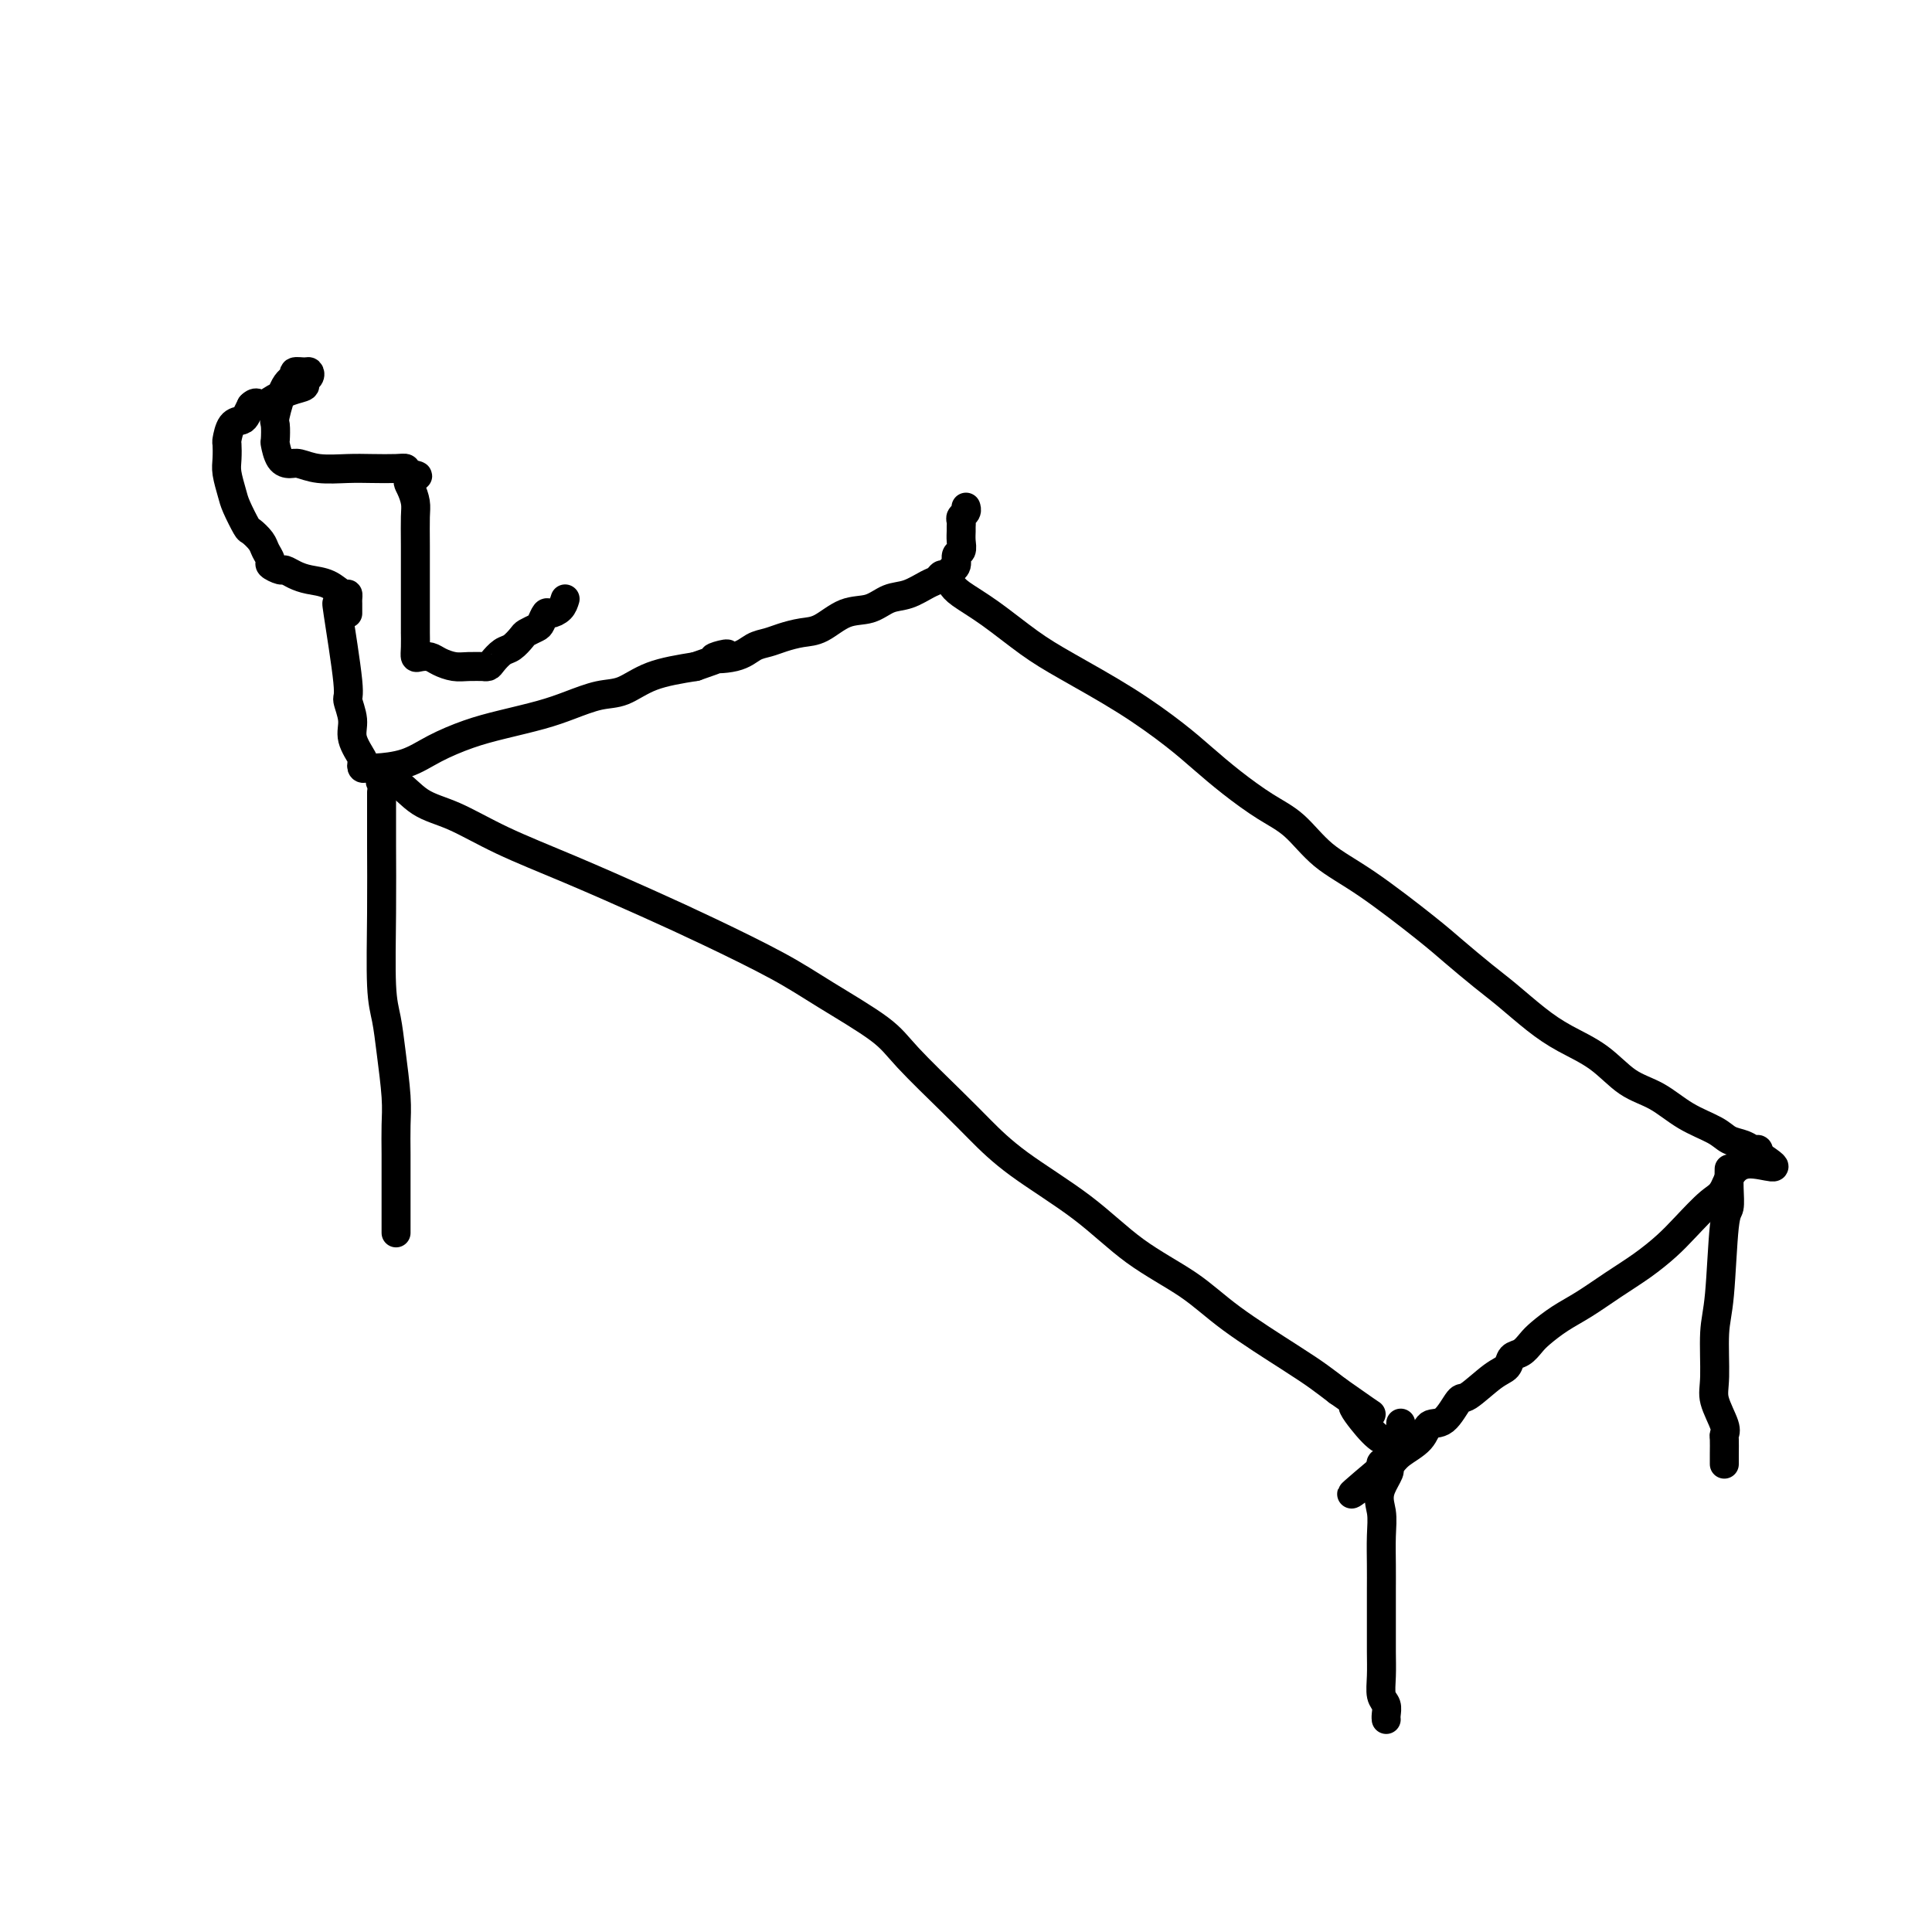
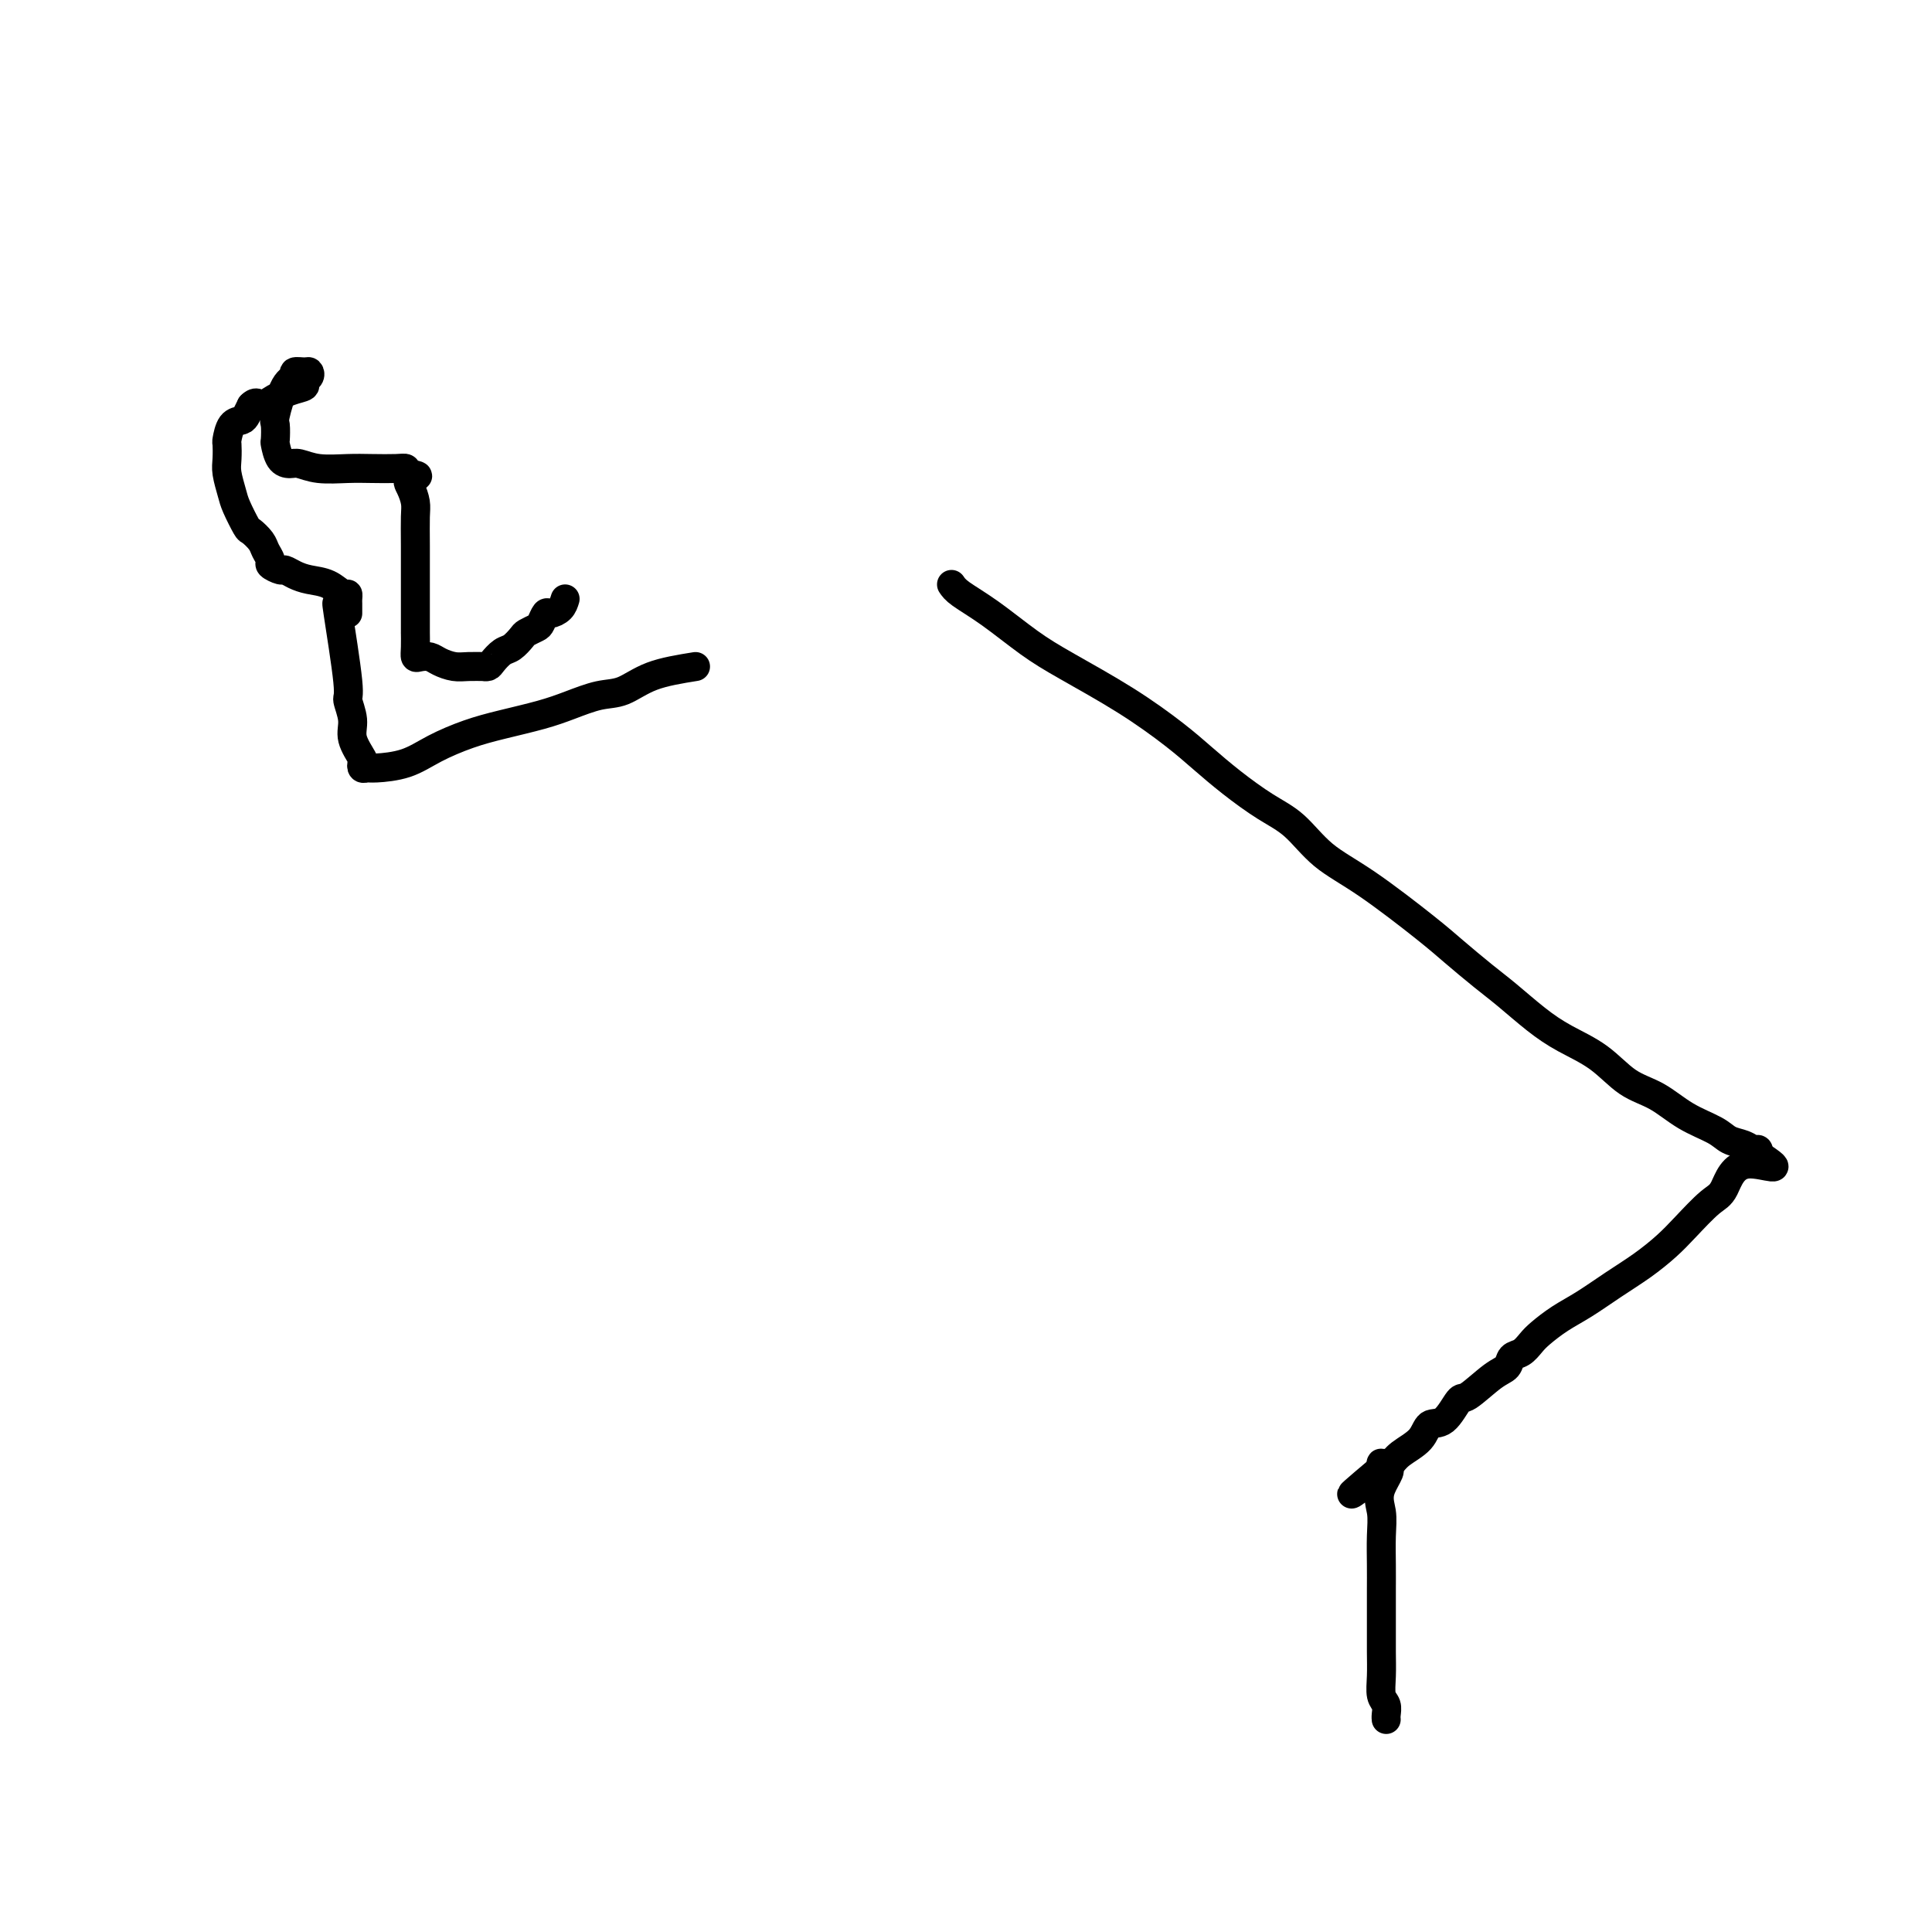
<svg xmlns="http://www.w3.org/2000/svg" viewBox="0 0 400 400" version="1.1">
  <g fill="none" stroke="#000000" stroke-width="6" stroke-linecap="round" stroke-linejoin="round">
    <path d="M70,126c-0.236,-1.067 -0.472,-2.135 0,1c0.472,3.135 1.651,10.472 2,14c0.349,3.528 -0.130,3.245 0,4c0.130,0.755 0.871,2.546 1,4c0.129,1.454 -0.355,2.572 0,4c0.355,1.428 1.548,3.168 2,4c0.452,0.832 0.164,0.757 0,1c-0.164,0.243 -0.202,0.802 0,1c0.202,0.198 0.646,0.033 1,0c0.354,-0.033 0.618,0.066 2,0c1.382,-0.066 3.880,-0.297 6,-1c2.120,-0.703 3.860,-1.879 6,-3c2.140,-1.121 4.679,-2.188 7,-3c2.321,-0.812 4.422,-1.367 7,-2c2.578,-0.633 5.631,-1.342 8,-2c2.369,-0.658 4.055,-1.265 6,-2c1.945,-0.735 4.150,-1.599 6,-2c1.850,-0.401 3.344,-0.339 5,-1c1.656,-0.661 3.473,-2.046 6,-3c2.527,-0.954 5.763,-1.477 9,-2" />
-     <path d="M144,138c10.928,-3.731 5.248,-2.558 4,-2c-1.248,0.558 1.937,0.500 4,0c2.063,-0.500 3.005,-1.441 4,-2c0.995,-0.559 2.043,-0.735 3,-1c0.957,-0.265 1.823,-0.619 3,-1c1.177,-0.381 2.663,-0.789 4,-1c1.337,-0.211 2.524,-0.227 4,-1c1.476,-0.773 3.242,-2.305 5,-3c1.758,-0.695 3.507,-0.553 5,-1c1.493,-0.447 2.729,-1.483 4,-2c1.271,-0.517 2.578,-0.516 4,-1c1.422,-0.484 2.959,-1.454 4,-2c1.041,-0.546 1.584,-0.668 2,-1c0.416,-0.332 0.704,-0.876 1,-1c0.296,-0.124 0.600,0.170 1,0c0.400,-0.170 0.896,-0.804 1,-1c0.104,-0.196 -0.182,0.047 0,0c0.182,-0.047 0.833,-0.383 1,-1c0.167,-0.617 -0.152,-1.513 0,-2c0.152,-0.487 0.773,-0.564 1,-1c0.227,-0.436 0.060,-1.230 0,-2c-0.060,-0.770 -0.012,-1.516 0,-2c0.012,-0.484 -0.011,-0.708 0,-1c0.011,-0.292 0.055,-0.653 0,-1c-0.055,-0.347 -0.211,-0.681 0,-1c0.211,-0.319 0.788,-0.624 1,-1c0.212,-0.376 0.061,-0.822 0,-1c-0.061,-0.178 -0.030,-0.089 0,0" />
-     <path d="M82,159c-0.335,-0.093 -0.671,-0.186 -1,0c-0.329,0.186 -0.653,0.651 -1,1c-0.347,0.349 -0.719,0.580 -1,1c-0.281,0.420 -0.472,1.027 0,1c0.472,-0.027 1.608,-0.688 3,0c1.392,0.688 3.039,2.724 5,4c1.961,1.276 4.236,1.791 7,3c2.764,1.209 6.018,3.113 10,5c3.982,1.887 8.691,3.758 14,6c5.309,2.242 11.218,4.854 16,7c4.782,2.146 8.437,3.826 13,6c4.563,2.174 10.033,4.843 14,7c3.967,2.157 6.432,3.803 10,6c3.568,2.197 8.240,4.944 11,7c2.760,2.056 3.610,3.421 6,6c2.390,2.579 6.321,6.372 9,9c2.679,2.628 4.104,4.091 6,6c1.896,1.909 4.261,4.264 8,7c3.739,2.736 8.852,5.852 13,9c4.148,3.148 7.330,6.327 11,9c3.670,2.673 7.829,4.841 11,7c3.171,2.159 5.355,4.311 9,7c3.645,2.689 8.751,5.916 12,8c3.249,2.084 4.643,3.024 6,4c1.357,0.976 2.679,1.988 4,3" />
-     <path d="M277,288c11.113,7.835 5.895,3.921 4,3c-1.895,-0.921 -0.465,1.151 1,3c1.465,1.849 2.967,3.475 4,4c1.033,0.525 1.597,-0.053 2,0c0.403,0.053 0.644,0.735 1,1c0.356,0.265 0.827,0.112 1,0c0.173,-0.112 0.046,-0.184 0,-1c-0.046,-0.816 -0.013,-2.376 0,-3c0.013,-0.624 0.007,-0.312 0,0" />
    <path d="M197,121c0.365,0.546 0.729,1.091 2,2c1.271,0.909 3.448,2.181 6,4c2.552,1.819 5.479,4.183 8,6c2.521,1.817 4.636,3.086 8,5c3.364,1.914 7.977,4.473 12,7c4.023,2.527 7.457,5.023 10,7c2.543,1.977 4.197,3.434 6,5c1.803,1.566 3.756,3.239 6,5c2.244,1.761 4.778,3.608 7,5c2.222,1.392 4.132,2.327 6,4c1.868,1.673 3.692,4.082 6,6c2.308,1.918 5.098,3.344 9,6c3.902,2.656 8.916,6.541 12,9c3.084,2.459 4.237,3.490 6,5c1.763,1.510 4.136,3.497 6,5c1.864,1.503 3.217,2.521 5,4c1.783,1.479 3.995,3.420 6,5c2.005,1.580 3.805,2.800 6,4c2.195,1.200 4.787,2.380 7,4c2.213,1.620 4.048,3.681 6,5c1.952,1.319 4.021,1.897 6,3c1.979,1.103 3.868,2.730 6,4c2.132,1.270 4.508,2.182 6,3c1.492,0.818 2.099,1.542 3,2c0.901,0.458 2.097,0.648 3,1c0.903,0.352 1.512,0.864 2,1c0.488,0.136 0.854,-0.104 1,0c0.146,0.104 0.073,0.552 0,1" />
    <path d="M364,239c6.936,4.512 1.277,1.791 -2,2c-3.277,0.209 -4.170,3.346 -5,5c-0.830,1.654 -1.595,1.824 -3,3c-1.405,1.176 -3.449,3.357 -5,5c-1.551,1.643 -2.609,2.746 -4,4c-1.391,1.254 -3.114,2.657 -5,4c-1.886,1.343 -3.933,2.624 -6,4c-2.067,1.376 -4.153,2.845 -6,4c-1.847,1.155 -3.454,1.996 -5,3c-1.546,1.004 -3.029,2.170 -4,3c-0.971,0.830 -1.430,1.322 -2,2c-0.570,0.678 -1.252,1.542 -2,2c-0.748,0.458 -1.561,0.511 -2,1c-0.439,0.489 -0.504,1.414 -1,2c-0.496,0.586 -1.421,0.834 -3,2c-1.579,1.166 -3.810,3.249 -5,4c-1.190,0.751 -1.337,0.168 -2,1c-0.663,0.832 -1.841,3.078 -3,4c-1.159,0.922 -2.299,0.520 -3,1c-0.701,0.480 -0.962,1.842 -2,3c-1.038,1.158 -2.853,2.114 -4,3c-1.147,0.886 -1.628,1.704 -2,2c-0.372,0.296 -0.636,0.069 -1,0c-0.364,-0.069 -0.829,0.020 -1,0c-0.171,-0.020 -0.049,-0.149 0,0c0.049,0.149 0.024,0.574 0,1" />
    <path d="M286,304c-12.067,10.165 -3.233,3.078 0,1c3.233,-2.078 0.866,0.852 0,3c-0.866,2.148 -0.232,3.512 0,5c0.232,1.488 0.062,3.100 0,5c-0.062,1.900 -0.017,4.089 0,6c0.017,1.911 0.005,3.543 0,5c-0.005,1.457 -0.002,2.740 0,4c0.002,1.260 0.004,2.497 0,4c-0.004,1.503 -0.015,3.271 0,5c0.015,1.729 0.057,3.420 0,5c-0.057,1.580 -0.211,3.051 0,4c0.211,0.949 0.789,1.378 1,2c0.211,0.622 0.057,1.437 0,2c-0.057,0.563 -0.016,0.875 0,1c0.016,0.125 0.008,0.062 0,0" />
-     <path d="M358,242c-0.024,1.258 -0.049,2.516 0,4c0.049,1.484 0.171,3.195 0,4c-0.171,0.805 -0.636,0.706 -1,4c-0.364,3.294 -0.626,9.982 -1,14c-0.374,4.018 -0.860,5.367 -1,8c-0.140,2.633 0.068,6.549 0,9c-0.068,2.451 -0.410,3.437 0,5c0.410,1.563 1.574,3.705 2,5c0.426,1.295 0.114,1.745 0,2c-0.114,0.255 -0.031,0.316 0,1c0.031,0.684 0.008,1.992 0,3c-0.008,1.008 -0.002,1.717 0,2c0.002,0.283 0.001,0.142 0,0" />
-     <path d="M79,164c-0.000,0.354 -0.001,0.709 0,1c0.001,0.291 0.003,0.519 0,2c-0.003,1.481 -0.012,4.216 0,8c0.012,3.784 0.046,8.619 0,14c-0.046,5.381 -0.170,11.309 0,15c0.170,3.691 0.634,5.145 1,7c0.366,1.855 0.634,4.110 1,7c0.366,2.890 0.830,6.413 1,9c0.170,2.587 0.046,4.236 0,6c-0.046,1.764 -0.012,3.641 0,6c0.012,2.359 0.003,5.199 0,7c-0.003,1.801 -0.001,2.563 0,3c0.001,0.437 0.000,0.550 0,1c-0.000,0.450 -0.000,1.238 0,2c0.000,0.762 0.000,1.500 0,2c-0.000,0.500 -0.000,0.763 0,1c0.000,0.237 0.000,0.448 0,0c-0.000,-0.448 -0.000,-1.557 0,-2c0.000,-0.443 0.000,-0.222 0,0" />
    <path d="M72,127c-0.001,-0.331 -0.002,-0.661 0,-1c0.002,-0.339 0.007,-0.686 0,-1c-0.007,-0.314 -0.025,-0.595 0,-1c0.025,-0.405 0.092,-0.934 0,-1c-0.092,-0.066 -0.343,0.332 -1,0c-0.657,-0.332 -1.719,-1.395 -3,-2c-1.281,-0.605 -2.782,-0.754 -4,-1c-1.218,-0.246 -2.154,-0.590 -3,-1c-0.846,-0.410 -1.603,-0.886 -2,-1c-0.397,-0.114 -0.434,0.136 -1,0c-0.566,-0.136 -1.661,-0.657 -2,-1c-0.339,-0.343 0.079,-0.509 0,-1c-0.079,-0.491 -0.655,-1.307 -1,-2c-0.345,-0.693 -0.459,-1.261 -1,-2c-0.541,-0.739 -1.508,-1.647 -2,-2c-0.492,-0.353 -0.510,-0.152 -1,-1c-0.490,-0.848 -1.452,-2.746 -2,-4c-0.548,-1.254 -0.683,-1.864 -1,-3c-0.317,-1.136 -0.815,-2.798 -1,-4c-0.185,-1.202 -0.057,-1.943 0,-3c0.057,-1.057 0.043,-2.429 0,-3c-0.043,-0.571 -0.114,-0.341 0,-1c0.114,-0.659 0.412,-2.208 1,-3c0.588,-0.792 1.466,-0.829 2,-1c0.534,-0.171 0.724,-0.478 1,-1c0.276,-0.522 0.638,-1.261 1,-2" />
    <path d="M52,84c1.157,-1.206 1.549,-0.221 2,0c0.451,0.221 0.962,-0.322 2,-1c1.038,-0.678 2.604,-1.492 4,-2c1.396,-0.508 2.621,-0.710 3,-1c0.379,-0.290 -0.088,-0.667 0,-1c0.088,-0.333 0.733,-0.622 1,-1c0.267,-0.378 0.157,-0.846 0,-1c-0.157,-0.154 -0.361,0.004 -1,0c-0.639,-0.004 -1.712,-0.172 -2,0c-0.288,0.172 0.210,0.684 0,1c-0.210,0.316 -1.129,0.436 -2,2c-0.871,1.564 -1.695,4.573 -2,6c-0.305,1.427 -0.089,1.272 0,2c0.089,0.728 0.053,2.338 0,3c-0.053,0.662 -0.123,0.377 0,1c0.123,0.623 0.440,2.153 1,3c0.560,0.847 1.362,1.012 2,1c0.638,-0.012 1.112,-0.199 2,0c0.888,0.199 2.189,0.785 4,1c1.811,0.215 4.132,0.060 6,0c1.868,-0.060 3.284,-0.027 5,0c1.716,0.027 3.731,0.046 5,0c1.269,-0.046 1.791,-0.156 2,0c0.209,0.156 0.104,0.578 0,1" />
    <path d="M84,98c4.265,0.610 1.927,0.633 1,1c-0.927,0.367 -0.445,1.076 0,2c0.445,0.924 0.851,2.063 1,3c0.149,0.937 0.040,1.674 0,3c-0.040,1.326 -0.011,3.243 0,6c0.011,2.757 0.003,6.354 0,9c-0.003,2.646 -0.001,4.340 0,5c0.001,0.660 -0.000,0.286 0,1c0.000,0.714 0.002,2.517 0,3c-0.002,0.483 -0.009,-0.355 0,0c0.009,0.355 0.032,1.902 0,3c-0.032,1.098 -0.119,1.748 0,2c0.119,0.252 0.443,0.106 1,0c0.557,-0.106 1.348,-0.172 2,0c0.652,0.172 1.165,0.582 2,1c0.835,0.418 1.992,0.845 3,1c1.008,0.155 1.866,0.040 3,0c1.134,-0.040 2.545,-0.004 3,0c0.455,0.004 -0.044,-0.025 0,0c0.044,0.025 0.632,0.105 1,0c0.368,-0.105 0.517,-0.395 1,-1c0.483,-0.605 1.299,-1.524 2,-2c0.701,-0.476 1.287,-0.507 2,-1c0.713,-0.493 1.553,-1.446 2,-2c0.447,-0.554 0.500,-0.708 1,-1c0.500,-0.292 1.447,-0.721 2,-1c0.553,-0.279 0.712,-0.406 1,-1c0.288,-0.594 0.706,-1.654 1,-2c0.294,-0.346 0.464,0.022 1,0c0.536,-0.022 1.439,-0.435 2,-1c0.561,-0.565 0.781,-1.283 1,-2" />
  </g>
</svg>